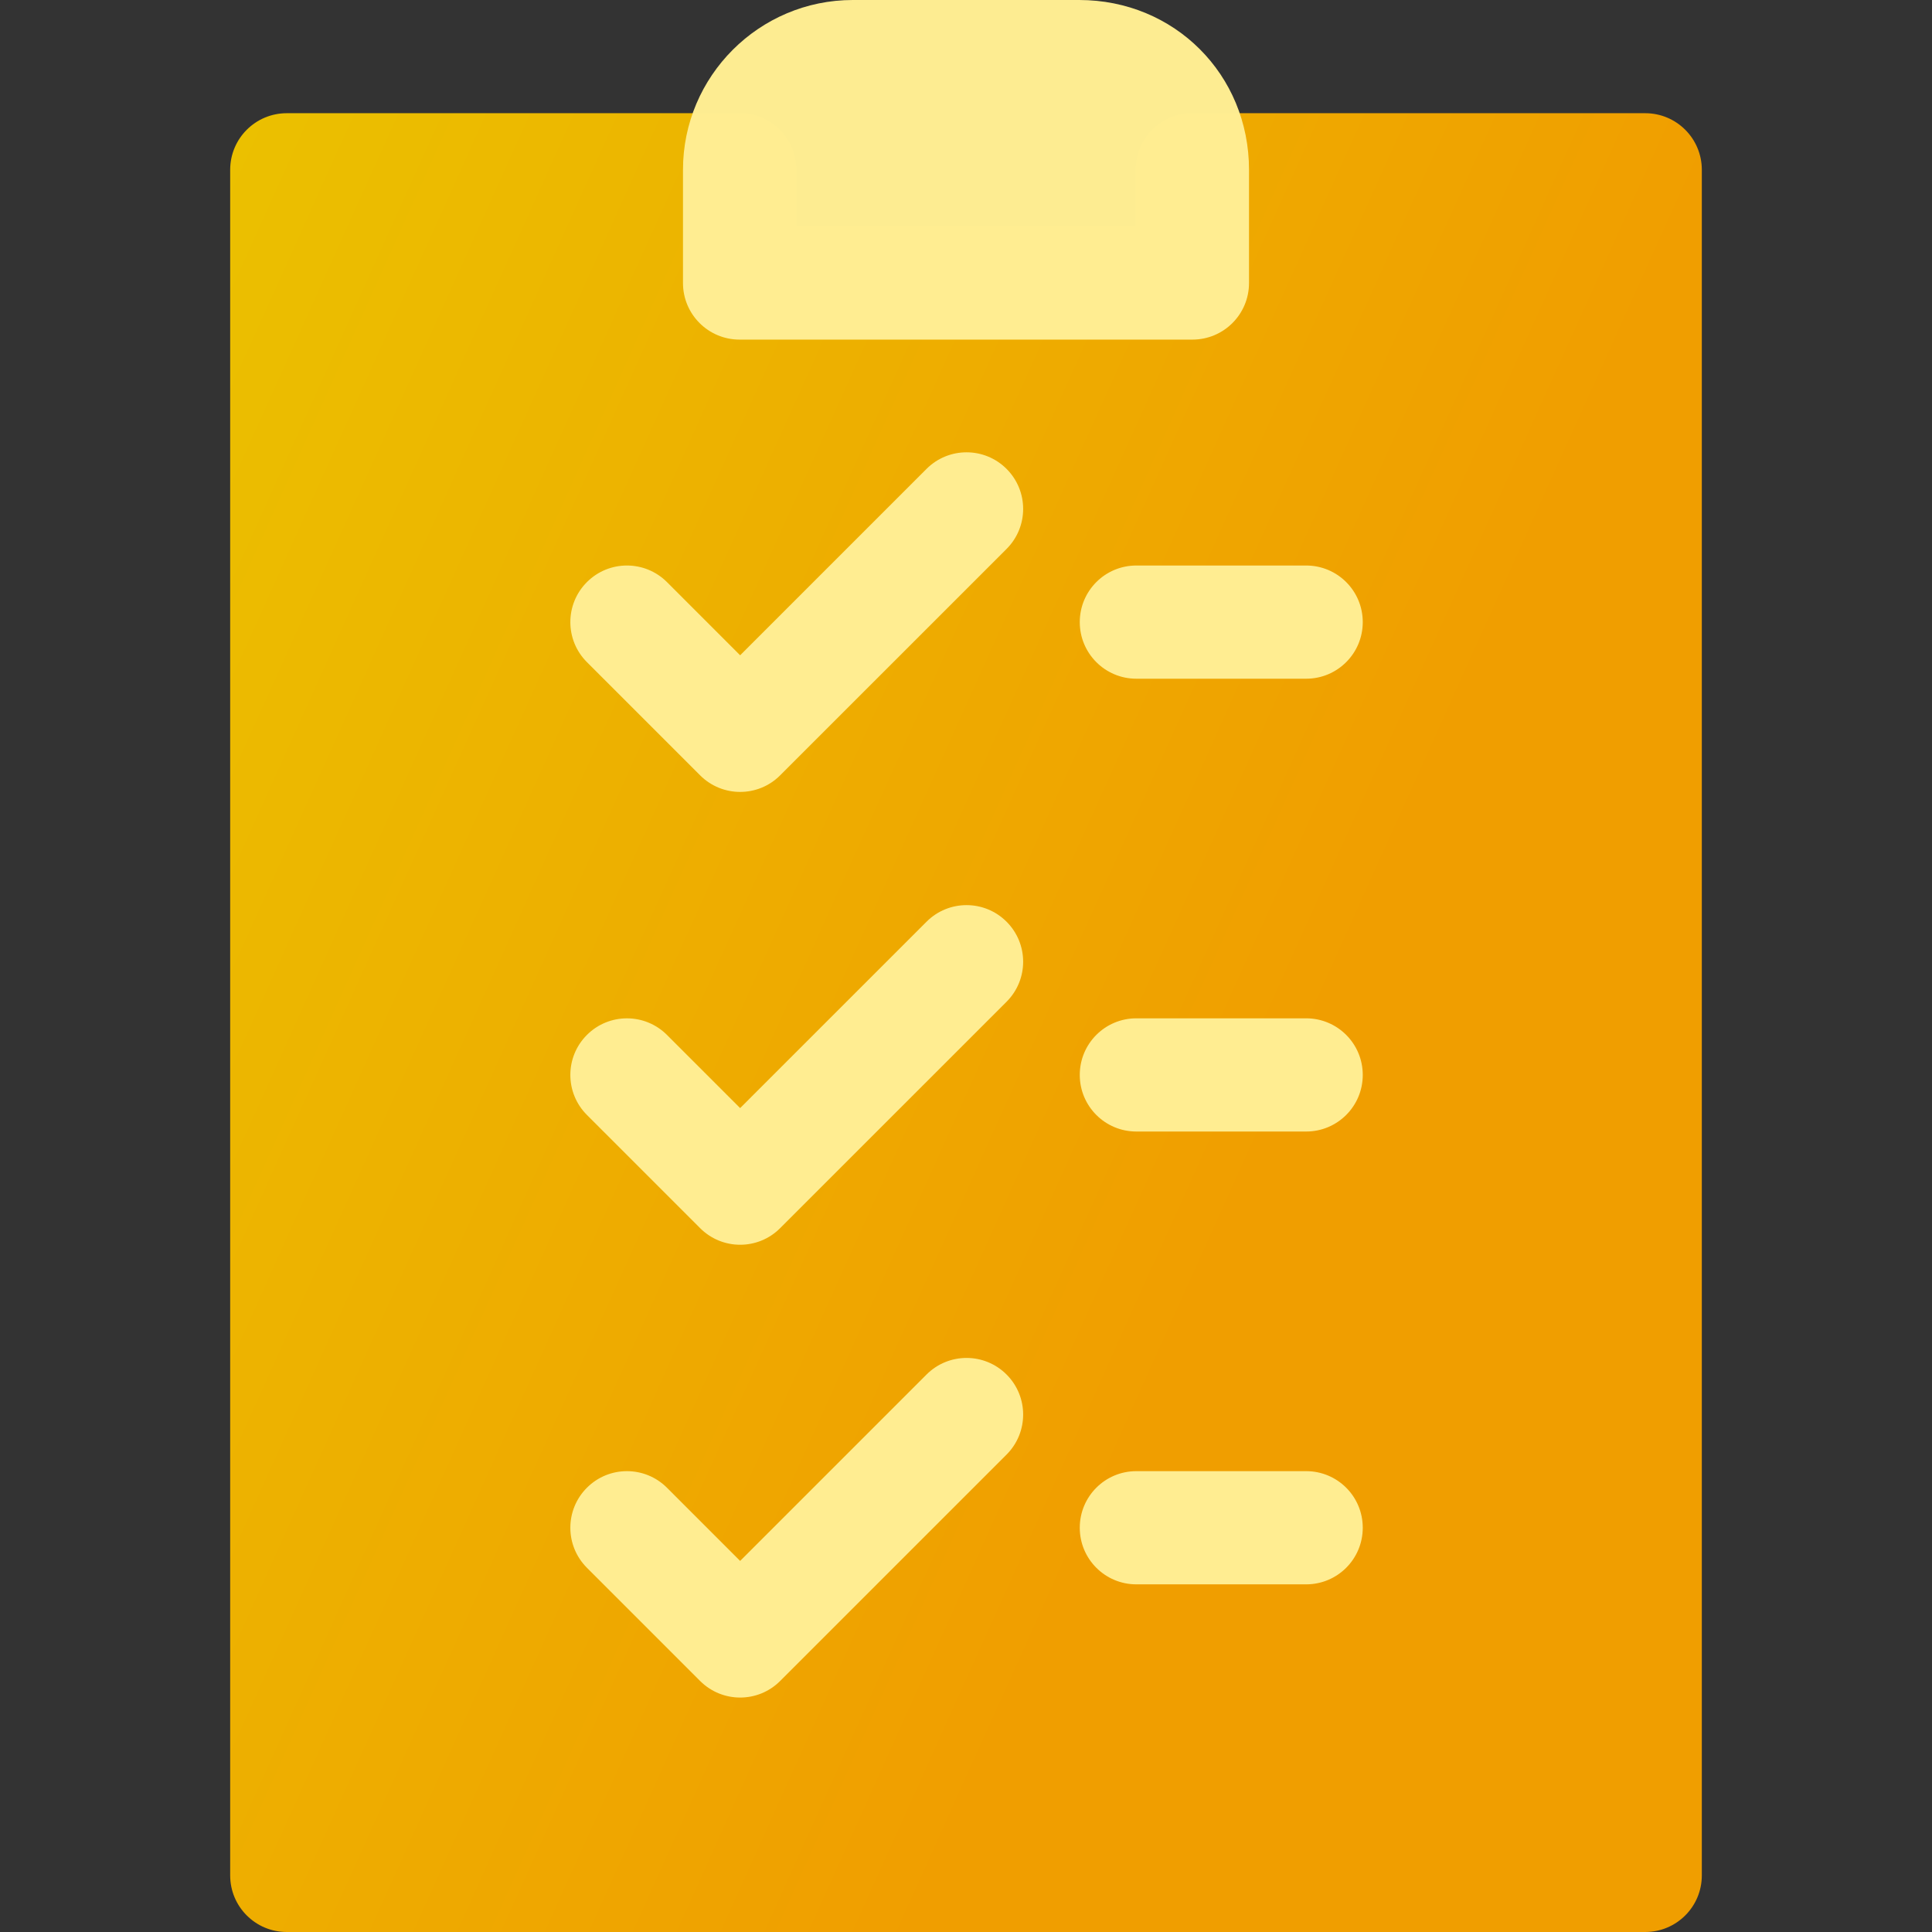
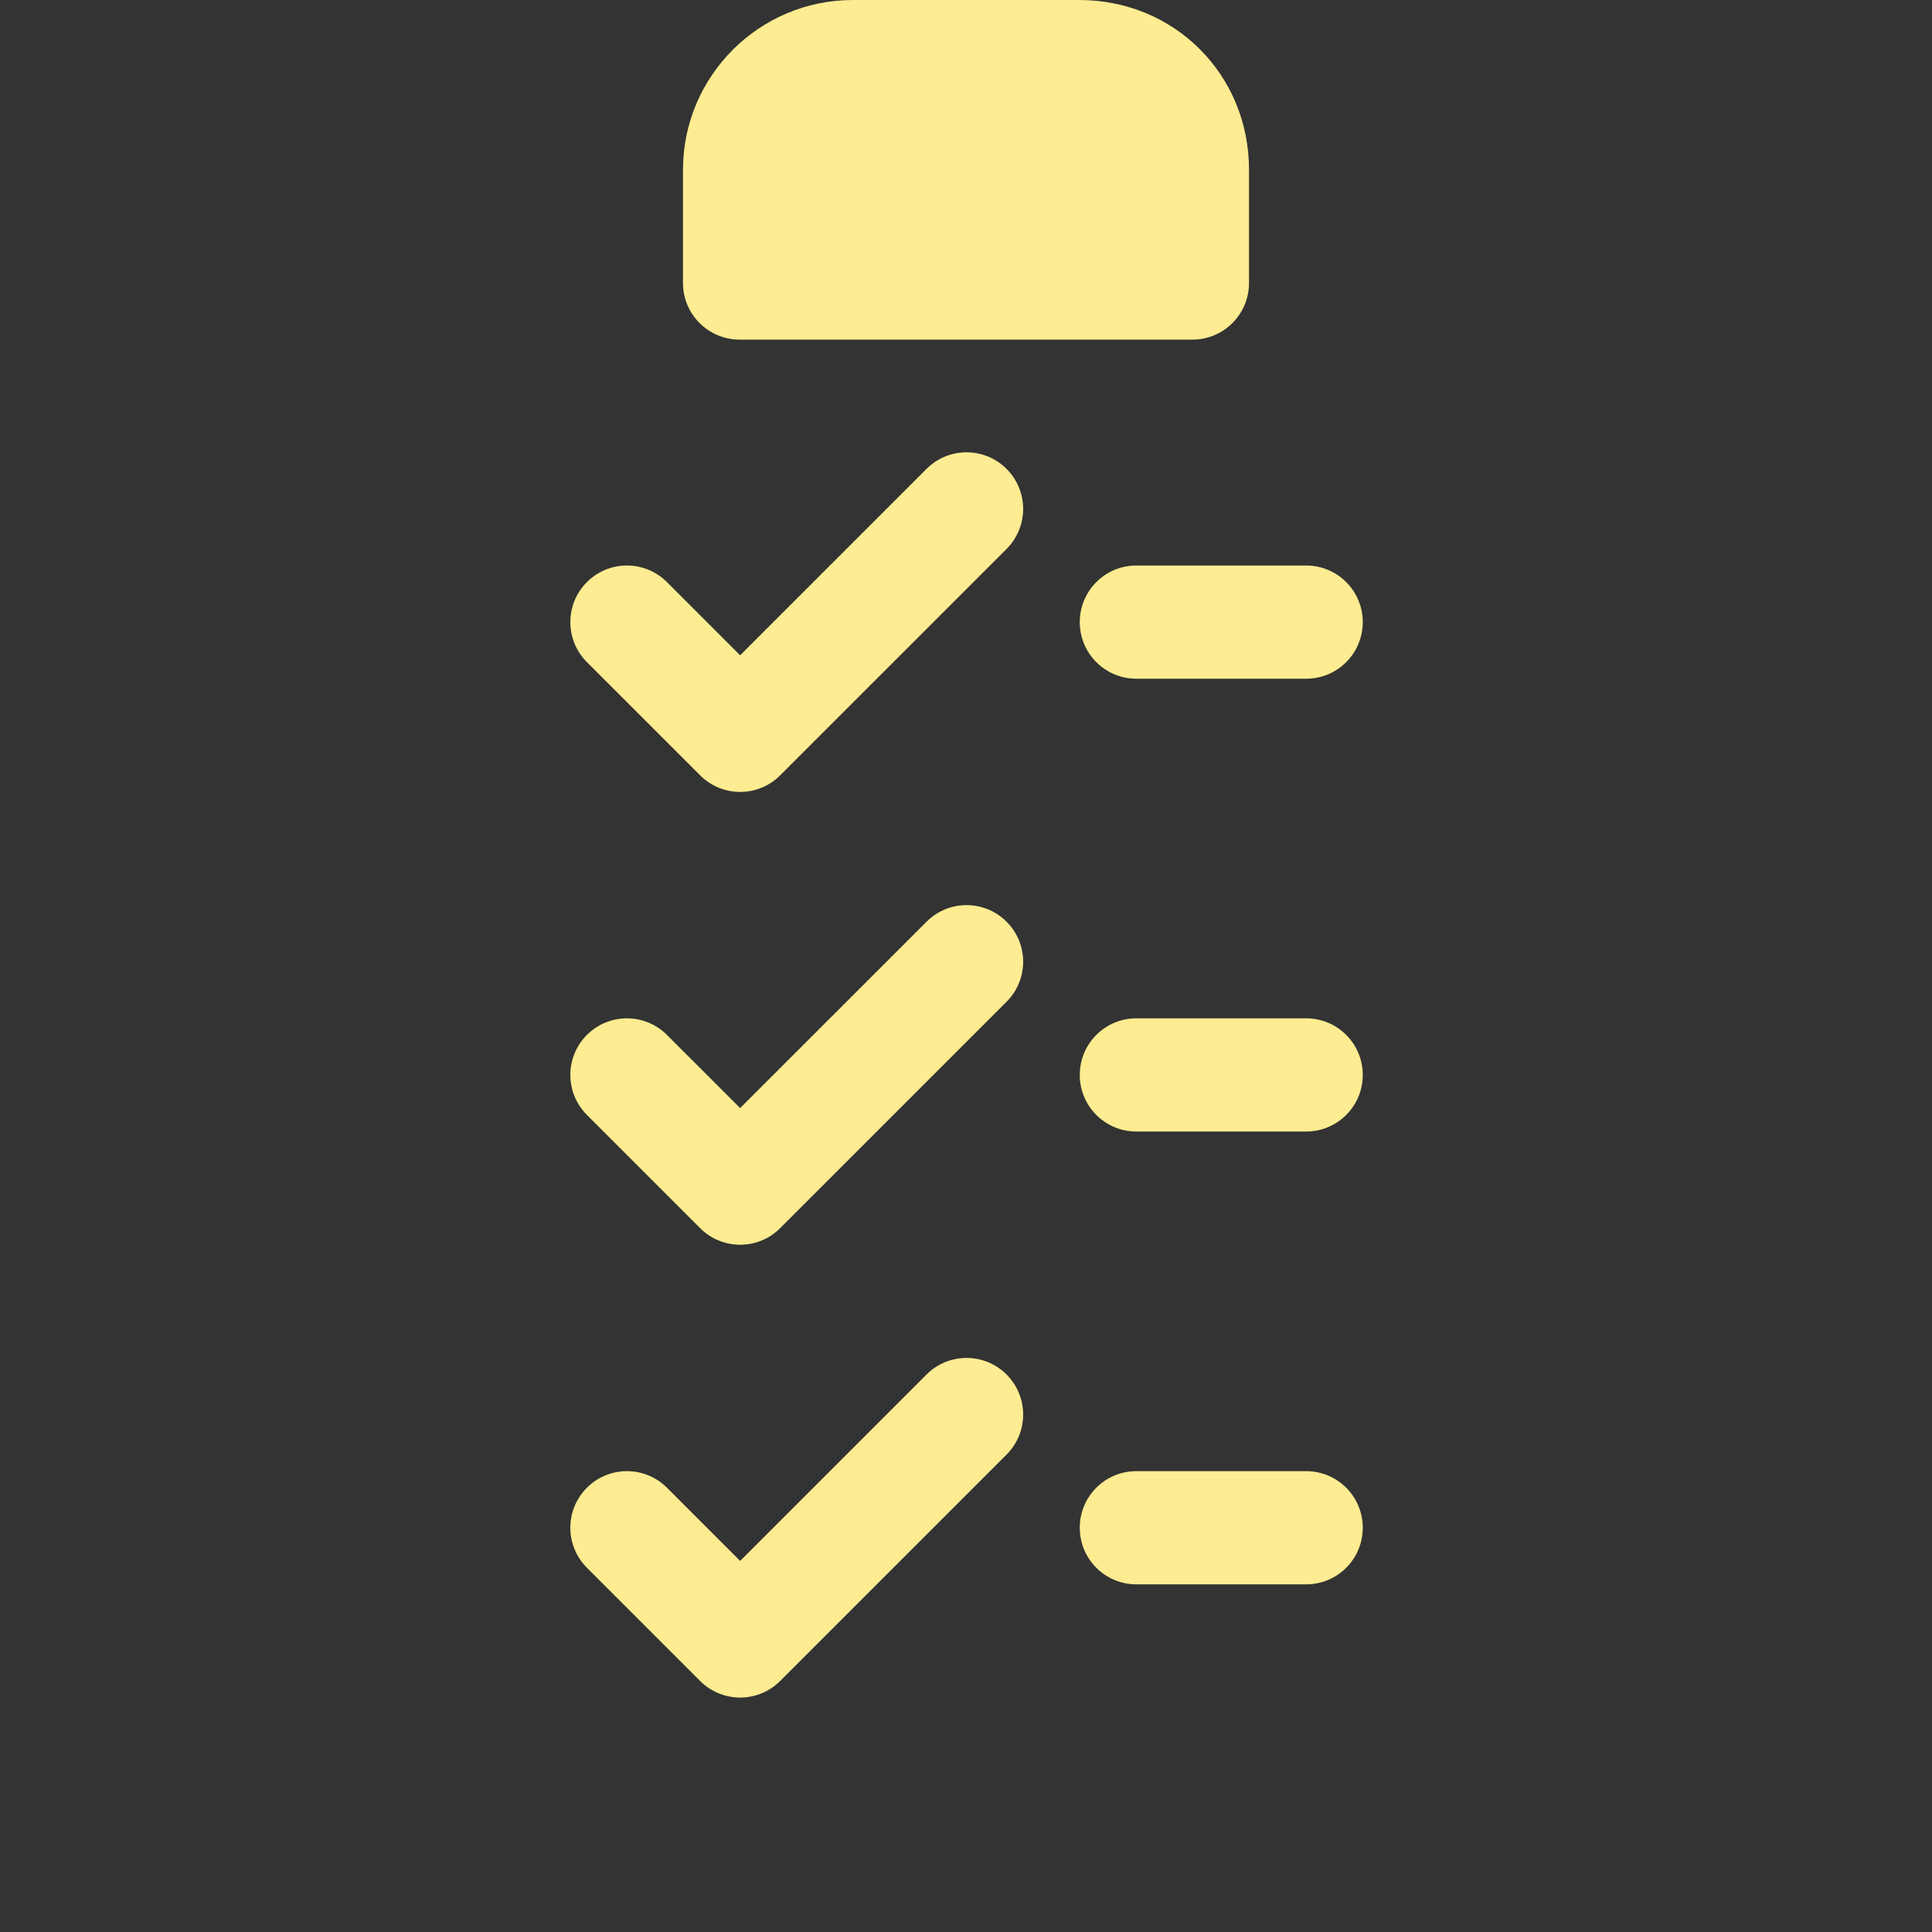
<svg xmlns="http://www.w3.org/2000/svg" width="86" height="86" viewBox="0 0 86 86" fill="none">
  <rect x="0" y="0" width="86" height="86" fill="#333333" stroke="none" />
-   <path d="M73.234 5.039H53.078C51.685 5.039 50.559 6.166 50.559 7.559V10.078H35.441V7.559C35.441 6.166 34.315 5.039 32.922 5.039H12.766C11.373 5.039 10.246 6.166 10.246 7.559V83.481C10.246 84.873 11.373 86 12.766 86H73.234C74.627 86 75.754 84.873 75.754 83.481V7.559C75.754 6.166 74.627 5.039 73.234 5.039Z" fill="url(#paint0_linear_1009_4517)" />
  <path d="M32.922 15.117H53.078C54.471 15.117 55.598 13.99 55.598 12.598V7.559C55.598 3.319 52.278 0 48.039 0H37.961C33.793 0 30.402 3.391 30.402 7.559V12.598C30.402 13.99 31.529 15.117 32.922 15.117ZM41.243 20.872L32.946 29.169L29.689 25.911C28.704 24.927 27.11 24.927 26.126 25.911C25.142 26.895 25.142 28.49 26.126 29.474L31.165 34.513C31.657 35.005 32.302 35.251 32.946 35.251C33.591 35.251 34.236 35.005 34.727 34.513L44.806 24.435C45.79 23.451 45.79 21.856 44.806 20.872C43.822 19.888 42.227 19.888 41.243 20.872ZM41.243 41.029L32.946 49.325L29.689 46.068C28.704 45.084 27.11 45.084 26.126 46.068C25.142 47.052 25.142 48.646 26.126 49.63L31.165 54.669C31.657 55.162 32.302 55.408 32.946 55.408C33.591 55.408 34.236 55.162 34.727 54.669L44.806 44.591C45.79 43.607 45.79 42.013 44.806 41.029C43.822 40.044 42.227 40.044 41.243 41.029ZM41.243 61.185L32.946 69.482L29.689 66.224C28.704 65.24 27.11 65.24 26.126 66.224C25.142 67.208 25.142 68.802 26.126 69.787L31.165 74.826C31.657 75.318 32.302 75.564 32.946 75.564C33.591 75.564 34.236 75.318 34.727 74.826L44.806 64.748C45.79 63.764 45.79 62.169 44.806 61.185C43.822 60.201 42.227 60.2 41.243 61.185ZM48.064 27.693C48.064 29.085 49.191 30.212 50.583 30.212H58.142C59.534 30.212 60.661 29.085 60.661 27.693C60.661 26.3 59.534 25.173 58.142 25.173H50.583C49.191 25.173 48.064 26.3 48.064 27.693ZM58.142 45.329H50.583C49.191 45.329 48.064 46.456 48.064 47.849C48.064 49.242 49.191 50.368 50.583 50.368H58.142C59.534 50.368 60.661 49.242 60.661 47.849C60.661 46.456 59.534 45.329 58.142 45.329ZM58.142 65.486H50.583C49.191 65.486 48.064 66.612 48.064 68.005C48.064 69.398 49.191 70.525 50.583 70.525H58.142C59.534 70.525 60.661 69.398 60.661 68.005C60.661 66.612 59.534 65.486 58.142 65.486Z" fill="#FFEE92" fill-opacity="0.99" />
  <defs>
    <linearGradient id="paint0_linear_1009_4517" x1="16.609" y1="-29.284" x2="80.535" y2="-0.462" gradientUnits="userSpaceOnUse">
      <stop stop-color="#EAC500" />
      <stop offset="0.991" stop-color="#F09E00" />
    </linearGradient>
  </defs>
</svg>